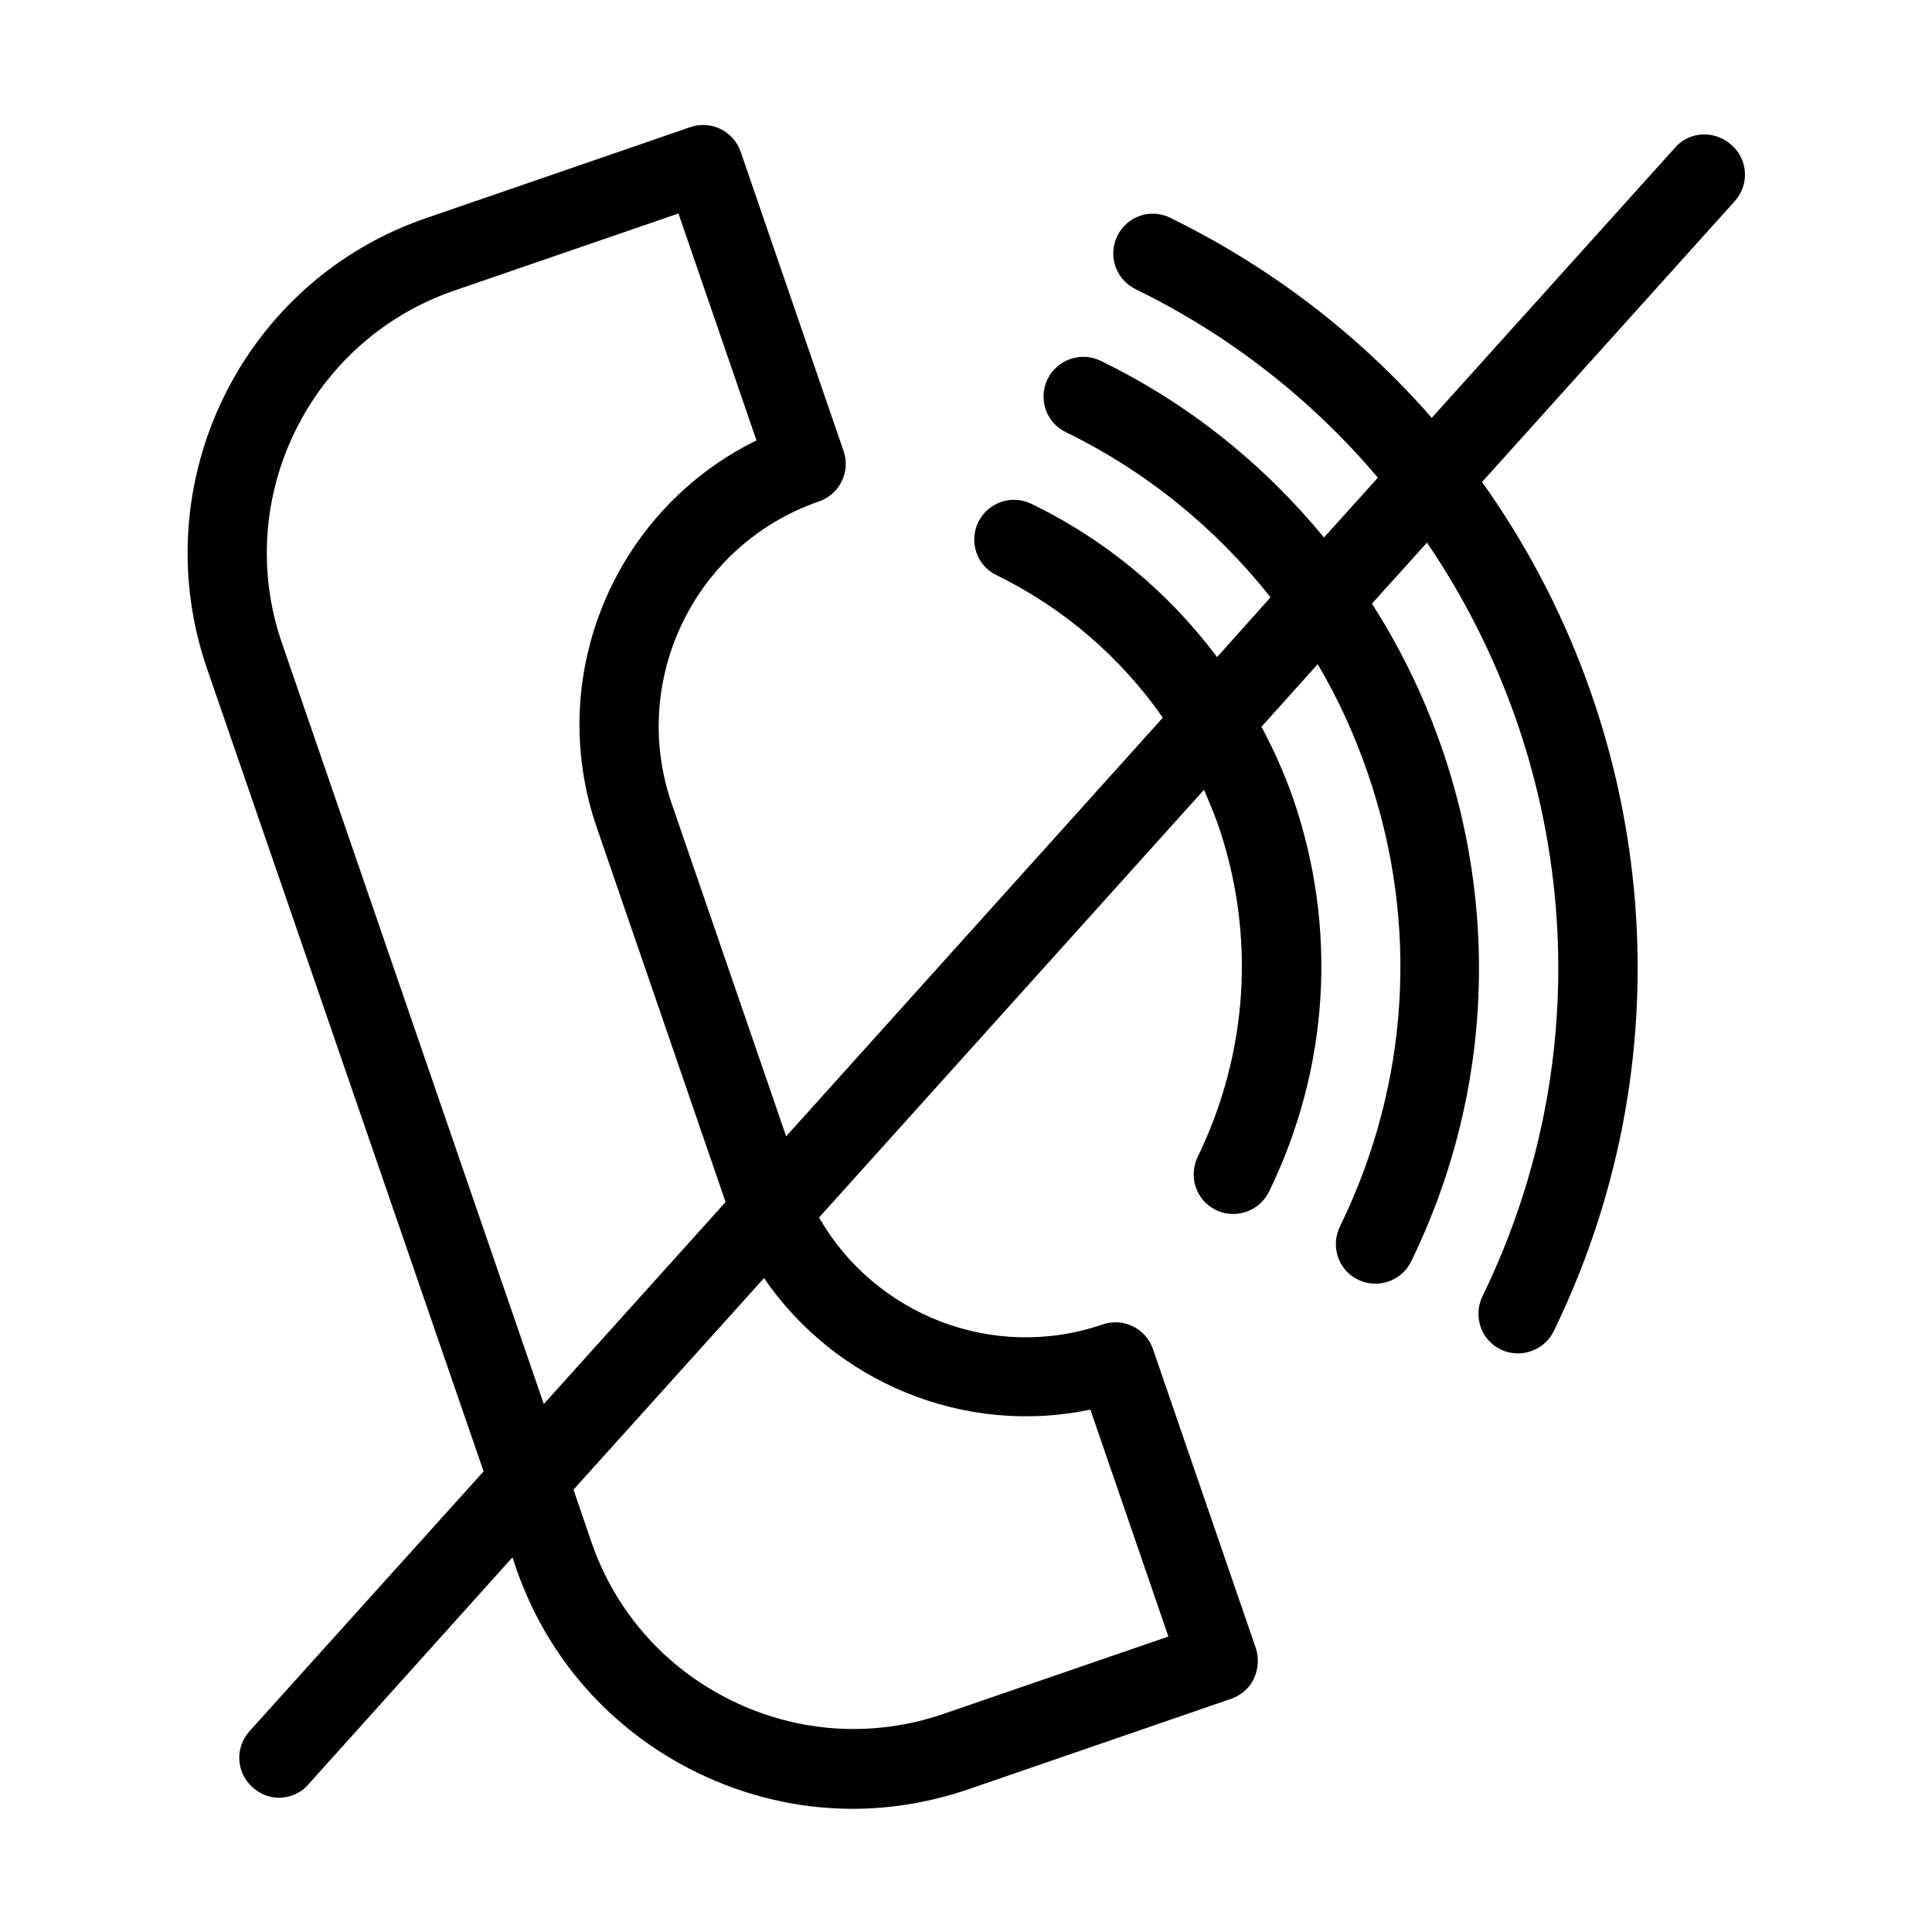
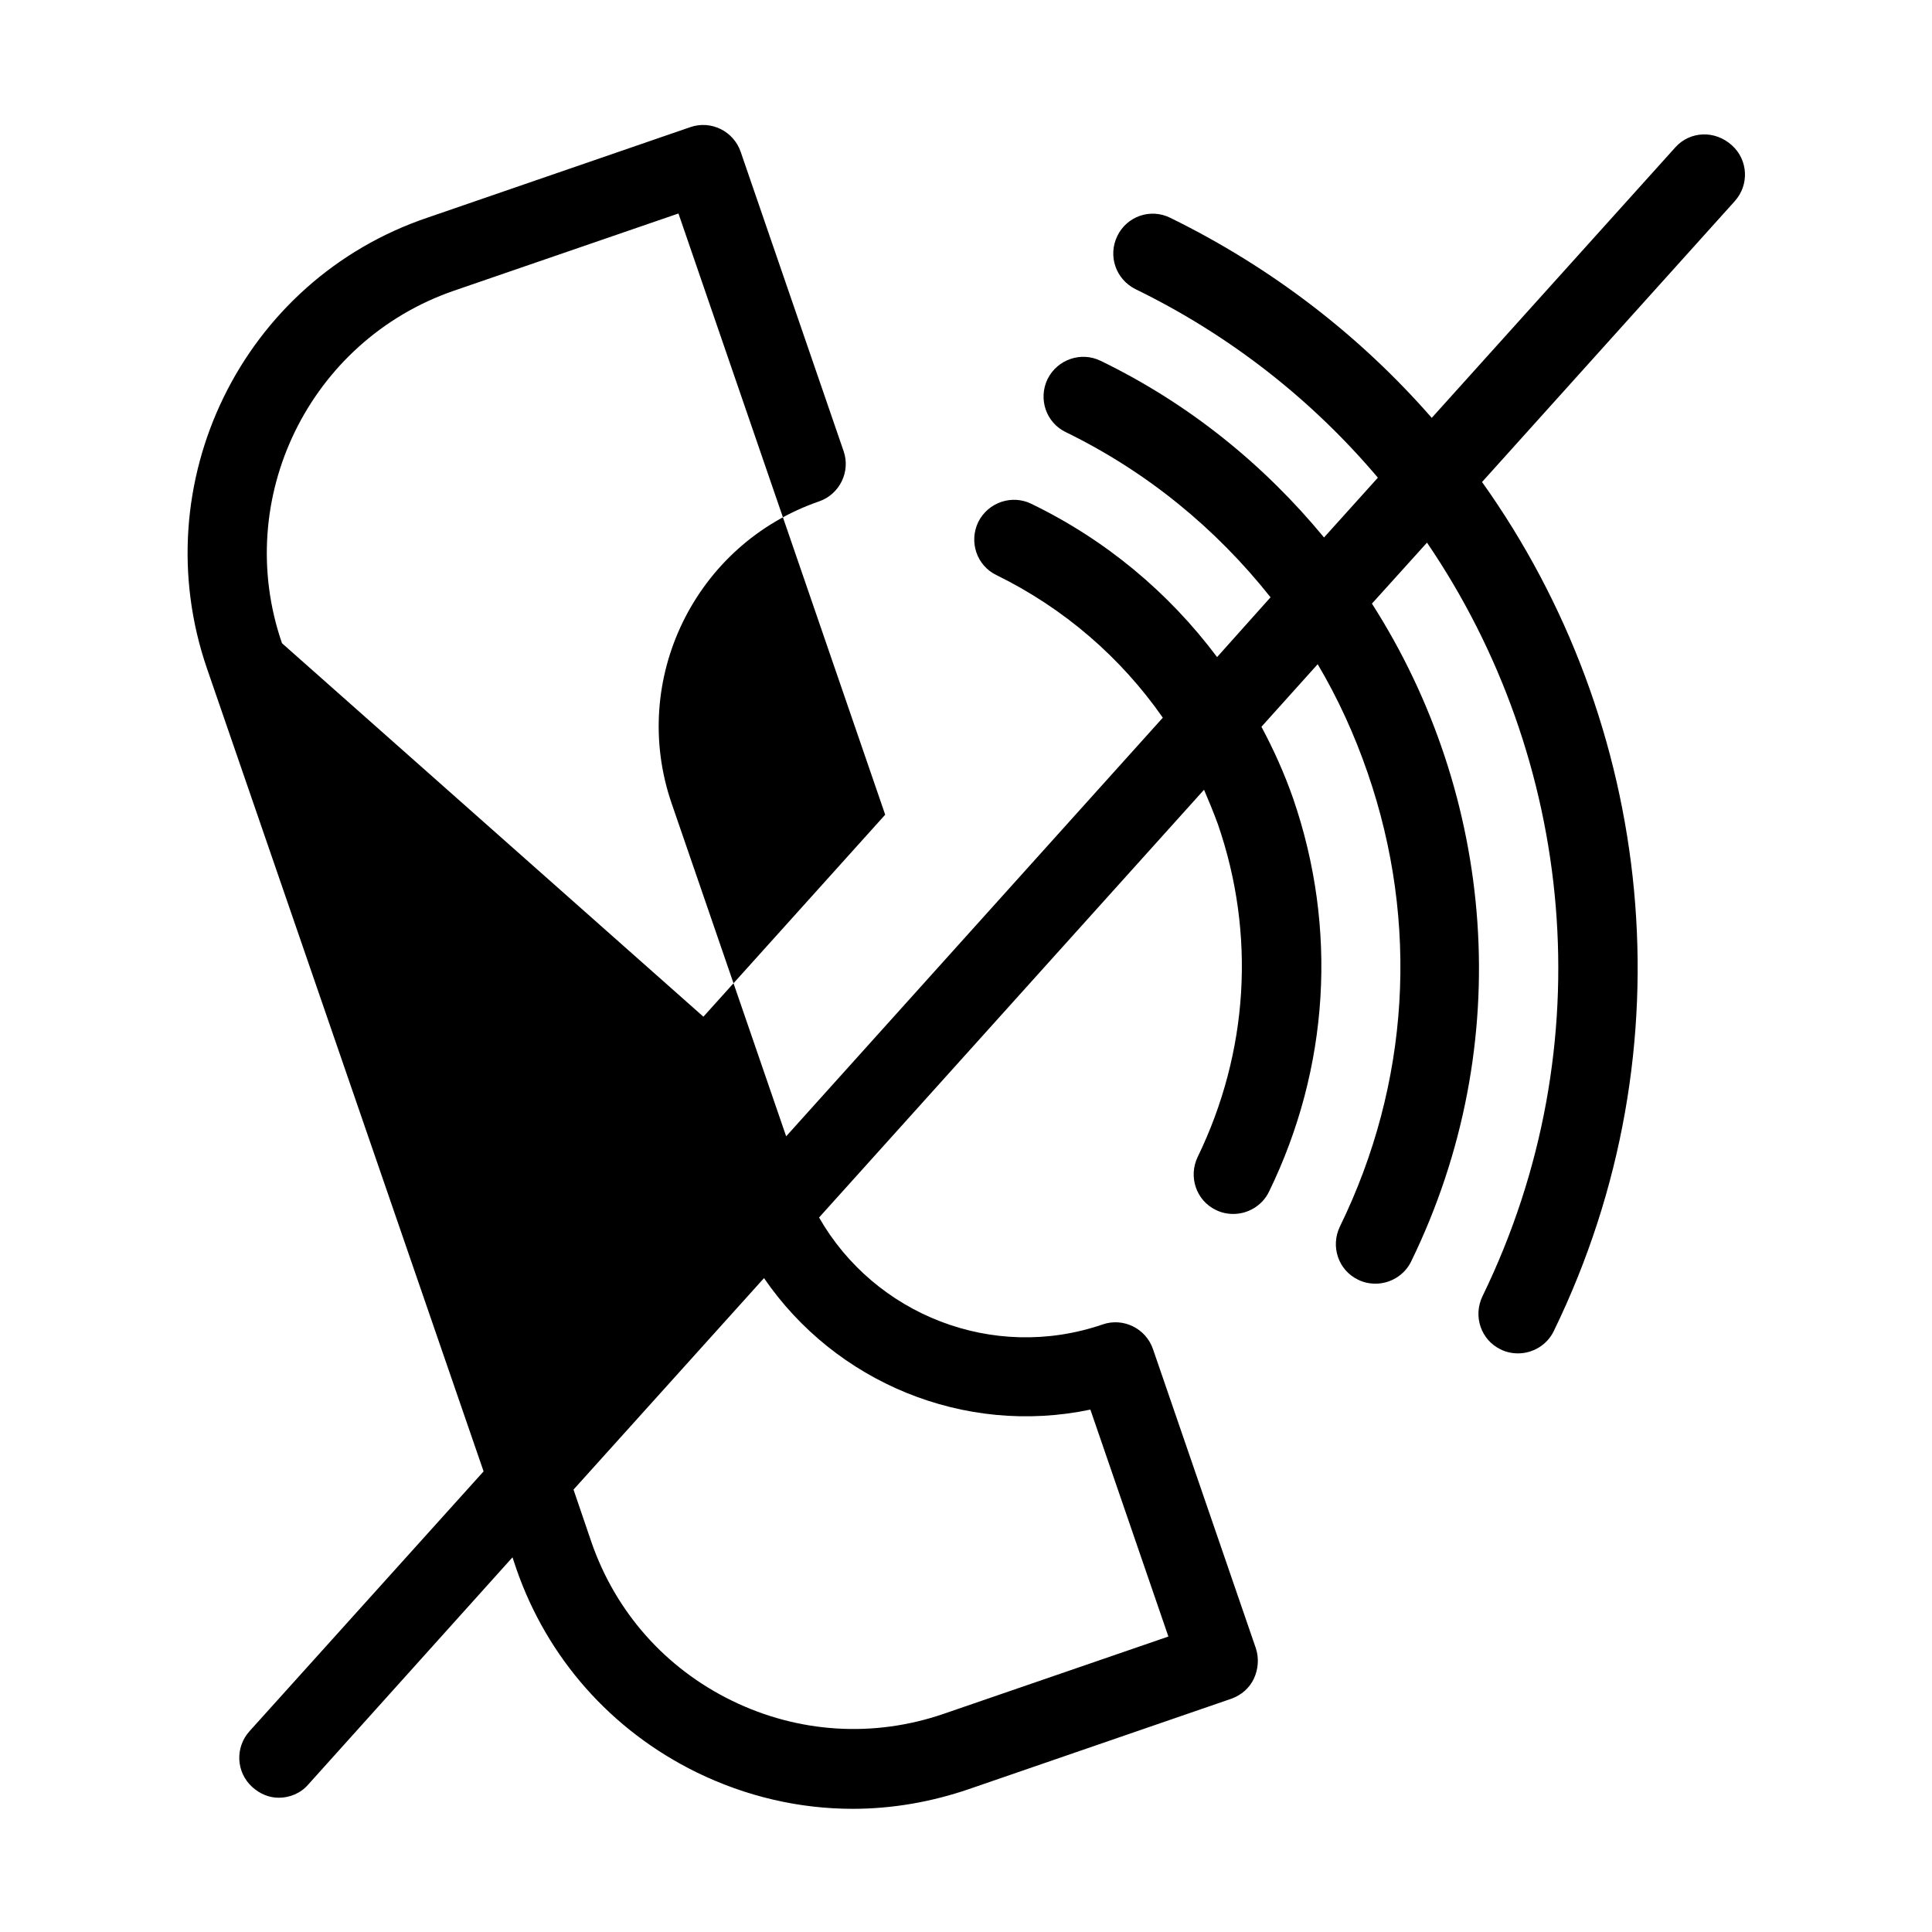
<svg xmlns="http://www.w3.org/2000/svg" fill="#000000" width="800px" height="800px" version="1.1" viewBox="144 144 512 512">
-   <path d="m587.98 183.05-64.551 71.688c-18.789-21.516-42.09-39.676-69.273-53.004-5.246-2.625-11.547-0.418-14.066 4.828s-0.418 11.441 4.828 14.066c25.402 12.387 47.023 29.598 64.234 49.961l-14.273 15.848c-15.742-19.102-35.582-35.371-59.199-46.812-5.144-2.519-11.441-0.418-14.066 4.828-2.519 5.246-0.418 11.547 4.828 14.066 21.516 10.496 39.781 25.504 54.266 43.77l-14.168 15.848c-12.805-17.109-29.492-31.066-49.227-40.621-5.144-2.519-11.441-0.418-14.066 4.828-2.519 5.246-0.418 11.547 4.828 14.066 17.949 8.816 32.957 21.832 44.082 37.785l-99.816 110.94-30.332-88.168c-11.336-32.852 6.191-68.75 39.047-80.086 5.457-1.891 8.398-7.871 6.508-13.328l-27.289-79.352c-1.891-5.457-7.871-8.398-13.328-6.508l-69.484 23.93c-49.332 16.586-75.574 70.43-58.57 119.66l73.262 212.65-62.031 68.855c-3.883 4.305-3.57 10.914 0.734 14.801 2.102 1.887 4.516 2.832 7.031 2.832 2.832 0 5.773-1.156 7.766-3.465l54.16-60.246 0.945 2.832c8.188 23.824 25.191 43.035 47.863 54.16 13.121 6.402 27.184 9.656 41.355 9.656 10.391 0 20.781-1.785 30.859-5.246l69.484-23.93c2.625-0.945 4.828-2.832 5.984-5.352s1.363-5.352 0.523-7.977l-27.289-79.352c-1.891-5.457-7.871-8.398-13.328-6.508-29.074 9.973-60.457-2.625-75.152-28.34l102.02-113.36c1.258 2.938 2.519 5.984 3.672 9.133 10.078 29.18 8.082 60.457-5.352 88.168-2.519 5.246-0.418 11.547 4.828 14.066 1.469 0.734 3.043 1.051 4.617 1.051 3.883 0 7.66-2.203 9.445-5.879 15.953-32.746 18.262-69.797 6.402-104.23-2.309-6.613-5.144-12.91-8.398-18.996l14.906-16.582c5.352 9.027 9.762 18.684 13.227 28.758 13.75 39.781 11.125 82.5-7.348 120.29-2.519 5.246-0.418 11.547 4.828 14.066 1.469 0.734 3.043 1.051 4.617 1.051 3.883 0 7.66-2.203 9.445-5.879 28.234-57.938 22.043-123.64-10.391-174.34l14.59-16.164c38.941 57.203 47.129 133.09 14.695 199.74-2.519 5.246-0.418 11.547 4.828 14.066 1.469 0.734 3.043 1.051 4.617 1.051 3.883 0 7.66-2.203 9.445-5.879 36.633-75.258 26.449-161.32-18.996-225.04l66.965-74.418c3.883-4.305 3.57-10.914-0.734-14.801-4.516-4.102-11.125-3.785-15.008 0.52zm-369.25 131.41c-13.227-38.309 7.242-80.191 45.555-93.414l59.512-20.469 20.676 60.141c-37.473 18.367-56.258 62.242-42.301 102.65l34.113 99.188-48.176 53.531zm214.23 203.1 20.676 60.141-59.512 20.469c-18.578 6.402-38.52 5.144-56.152-3.465-17.633-8.605-30.859-23.512-37.262-42.09l-4.723-13.855 50.484-56.047c18.895 27.605 53.004 41.879 86.488 34.848z" />
+   <path d="m587.98 183.05-64.551 71.688c-18.789-21.516-42.09-39.676-69.273-53.004-5.246-2.625-11.547-0.418-14.066 4.828s-0.418 11.441 4.828 14.066c25.402 12.387 47.023 29.598 64.234 49.961l-14.273 15.848c-15.742-19.102-35.582-35.371-59.199-46.812-5.144-2.519-11.441-0.418-14.066 4.828-2.519 5.246-0.418 11.547 4.828 14.066 21.516 10.496 39.781 25.504 54.266 43.77l-14.168 15.848c-12.805-17.109-29.492-31.066-49.227-40.621-5.144-2.519-11.441-0.418-14.066 4.828-2.519 5.246-0.418 11.547 4.828 14.066 17.949 8.816 32.957 21.832 44.082 37.785l-99.816 110.94-30.332-88.168c-11.336-32.852 6.191-68.75 39.047-80.086 5.457-1.891 8.398-7.871 6.508-13.328l-27.289-79.352c-1.891-5.457-7.871-8.398-13.328-6.508l-69.484 23.93c-49.332 16.586-75.574 70.43-58.57 119.66l73.262 212.65-62.031 68.855c-3.883 4.305-3.57 10.914 0.734 14.801 2.102 1.887 4.516 2.832 7.031 2.832 2.832 0 5.773-1.156 7.766-3.465l54.16-60.246 0.945 2.832c8.188 23.824 25.191 43.035 47.863 54.16 13.121 6.402 27.184 9.656 41.355 9.656 10.391 0 20.781-1.785 30.859-5.246l69.484-23.93c2.625-0.945 4.828-2.832 5.984-5.352s1.363-5.352 0.523-7.977l-27.289-79.352c-1.891-5.457-7.871-8.398-13.328-6.508-29.074 9.973-60.457-2.625-75.152-28.34l102.02-113.36c1.258 2.938 2.519 5.984 3.672 9.133 10.078 29.18 8.082 60.457-5.352 88.168-2.519 5.246-0.418 11.547 4.828 14.066 1.469 0.734 3.043 1.051 4.617 1.051 3.883 0 7.66-2.203 9.445-5.879 15.953-32.746 18.262-69.797 6.402-104.23-2.309-6.613-5.144-12.91-8.398-18.996l14.906-16.582c5.352 9.027 9.762 18.684 13.227 28.758 13.75 39.781 11.125 82.5-7.348 120.29-2.519 5.246-0.418 11.547 4.828 14.066 1.469 0.734 3.043 1.051 4.617 1.051 3.883 0 7.66-2.203 9.445-5.879 28.234-57.938 22.043-123.64-10.391-174.34l14.59-16.164c38.941 57.203 47.129 133.09 14.695 199.74-2.519 5.246-0.418 11.547 4.828 14.066 1.469 0.734 3.043 1.051 4.617 1.051 3.883 0 7.66-2.203 9.445-5.879 36.633-75.258 26.449-161.32-18.996-225.04l66.965-74.418c3.883-4.305 3.57-10.914-0.734-14.801-4.516-4.102-11.125-3.785-15.008 0.52zm-369.25 131.41c-13.227-38.309 7.242-80.191 45.555-93.414l59.512-20.469 20.676 60.141l34.113 99.188-48.176 53.531zm214.23 203.1 20.676 60.141-59.512 20.469c-18.578 6.402-38.52 5.144-56.152-3.465-17.633-8.605-30.859-23.512-37.262-42.09l-4.723-13.855 50.484-56.047c18.895 27.605 53.004 41.879 86.488 34.848z" />
</svg>